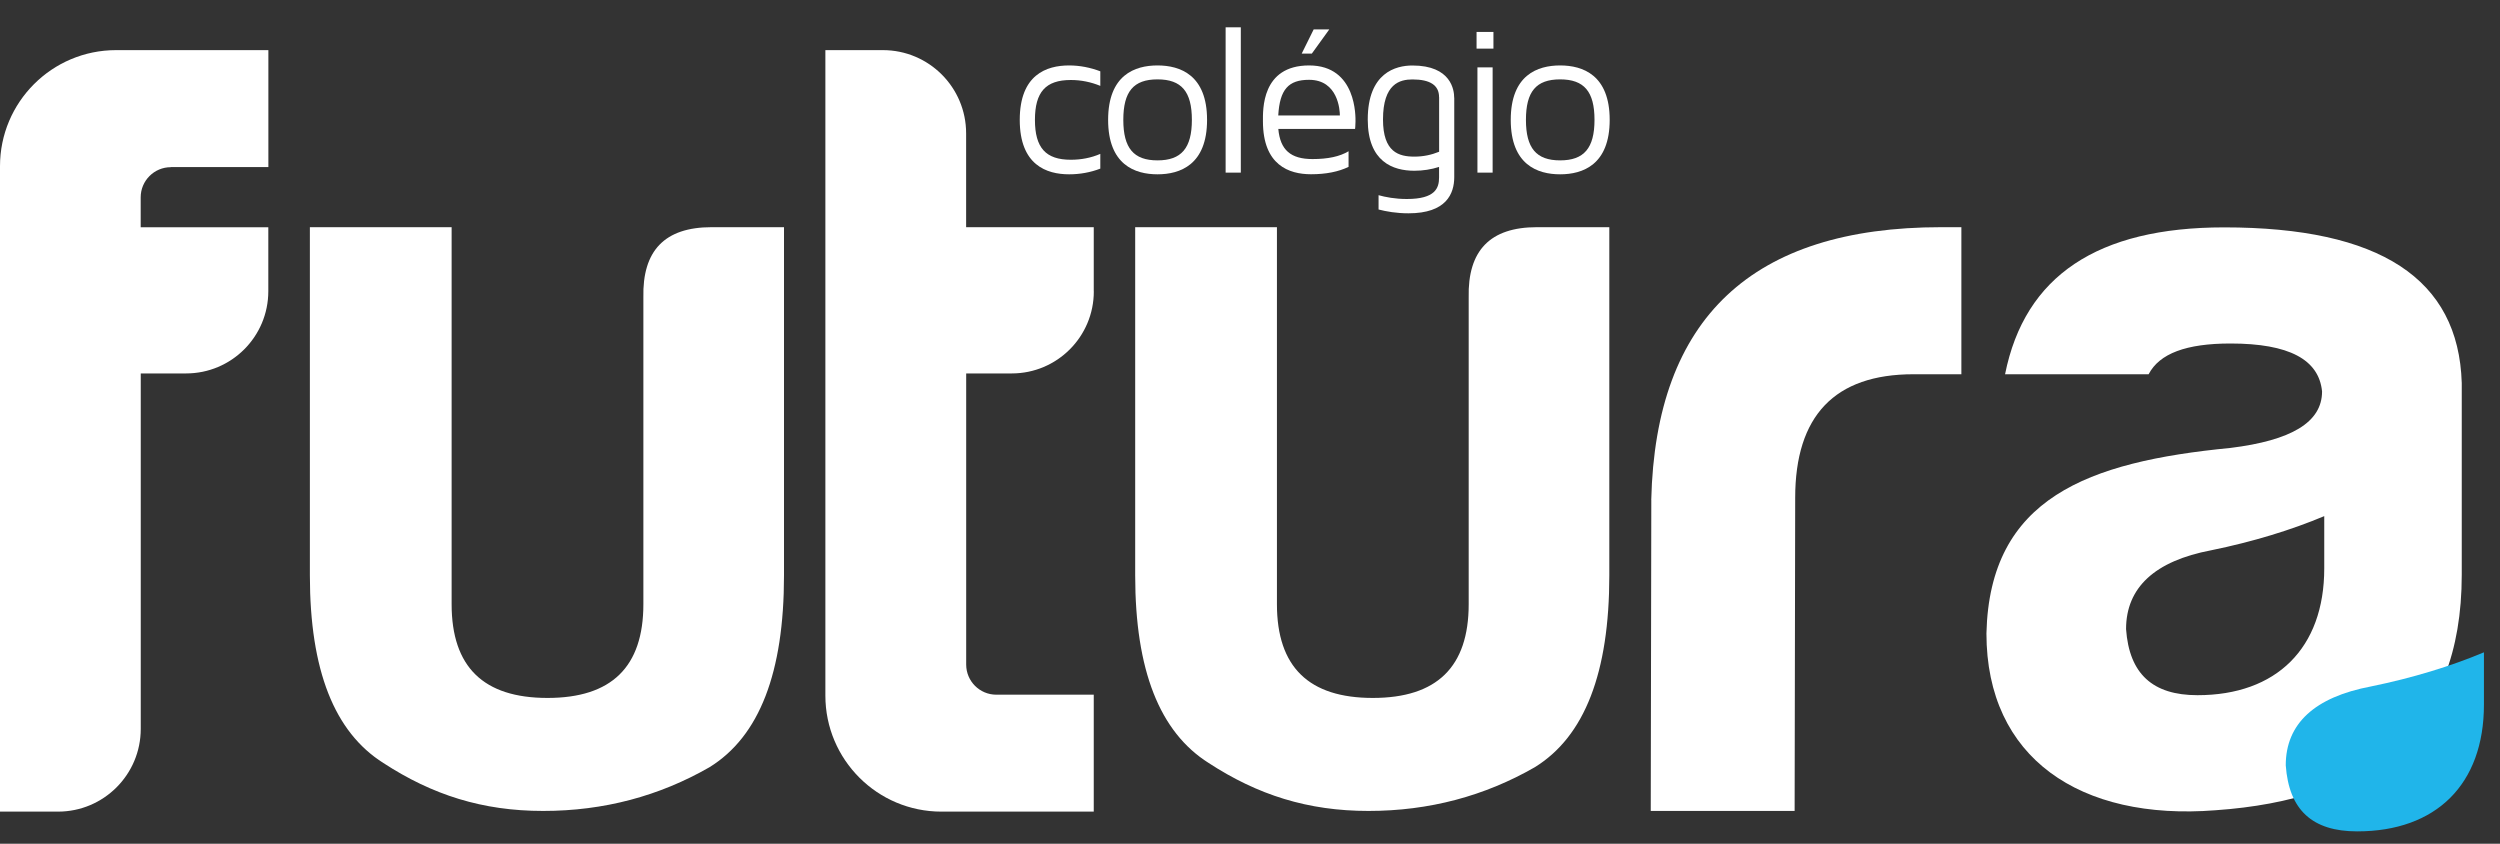
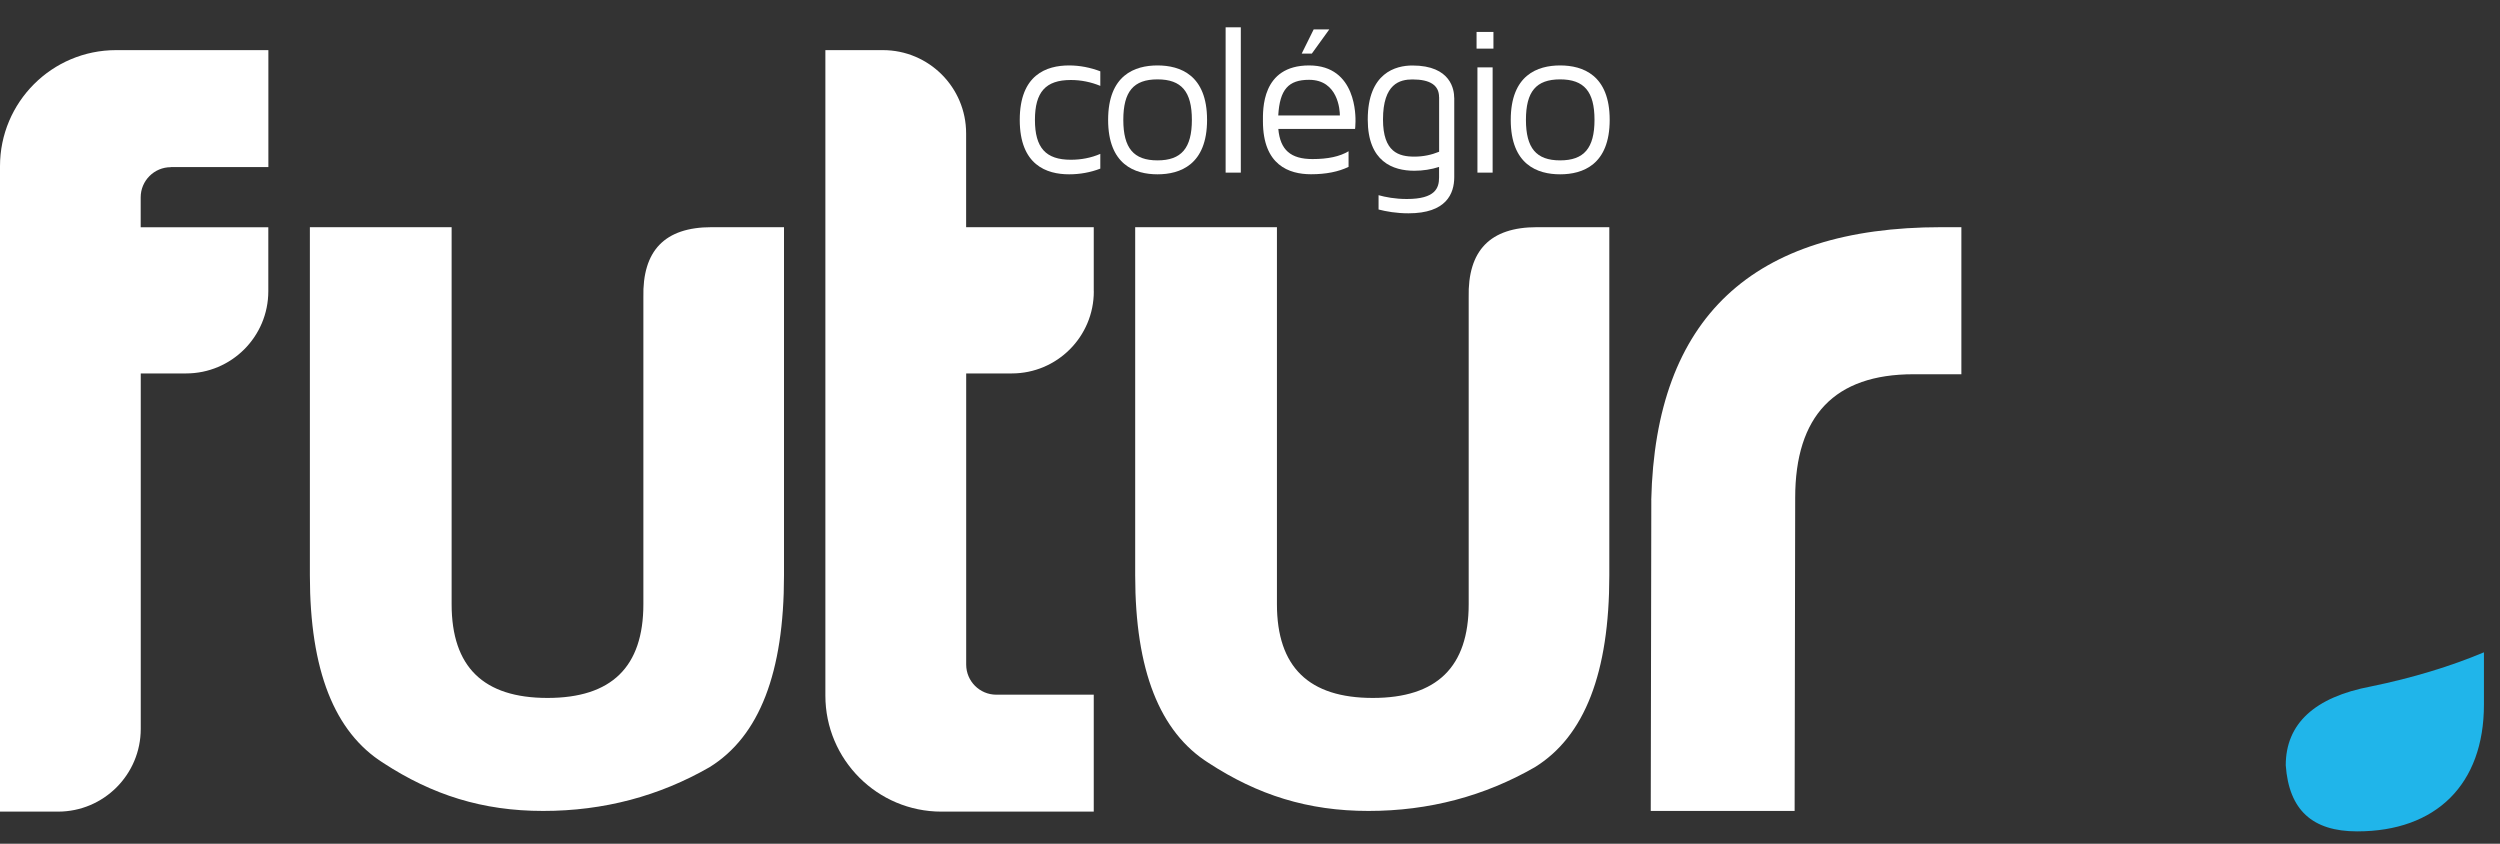
<svg xmlns="http://www.w3.org/2000/svg" id="Camada_1" viewBox="0 0 400 135">
  <rect x="0" y="0" width="400" height="135" fill="#333333" stroke="none" />
  <defs>
    <style>.cls-1{fill:#20b5ea;}.cls-1,.cls-2{stroke-width:0px;}.cls-2{fill:#fff;}</style>
  </defs>
  <path class="cls-2" d="m257.49,92.07c0,15.52-3.92,25.75-11.93,30.69-8.01,4.6-16.88,6.99-26.6,6.99s-17.73-2.56-25.57-7.67c-7.84-4.94-11.76-14.83-11.76-30.01v-55.72h22.68v60.32c0,10.06,5.11,15,15.34,15s15.34-4.94,15.34-15v-49.07c-.17-7.5,3.41-11.25,10.91-11.25h11.59v55.72Z" />
  <path class="cls-2" d="m125.44,92.07c0,15.52-3.92,25.75-11.93,30.69-8.01,4.6-16.88,6.99-26.6,6.99s-17.73-2.56-25.57-7.67c-7.84-4.94-11.76-14.83-11.76-30.01v-55.72h22.68v60.32c0,10.06,5.11,15,15.34,15s15.34-4.94,15.34-15v-49.07c-.17-7.5,3.41-11.25,10.91-11.25h11.59v55.72Z" />
  <path class="cls-2" d="m264.2,80c.68-29.16,16.2-43.65,46.38-43.65h3.24v23.53h-7.67c-12.61,0-18.92,6.65-18.92,19.78l-.09,50.09h-23.02l.09-49.75Z" />
  <path class="cls-2" d="m171.33,25.56c1.65,0,3.24-.3,4.72-.94v2.36c-1.59.61-3.27.91-4.99.91-3.61,0-7.9-1.48-7.9-8.71s4.28-8.71,7.9-8.71c1.72,0,3.41.34,4.99.94v2.33c-1.48-.61-3.07-.94-4.72-.94-4.02,0-5.74,1.92-5.74,6.38s1.72,6.38,5.74,6.38Z" />
  <path class="cls-2" d="m193.13,19.18c0,7.19-4.32,8.71-7.93,8.71s-7.9-1.52-7.9-8.71,4.28-8.71,7.9-8.71,7.93,1.52,7.93,8.71Zm-2.43,0c0-4.52-1.65-6.48-5.5-6.48s-5.47,1.96-5.47,6.48,1.65,6.48,5.47,6.48,5.5-1.96,5.5-6.48Z" />
  <path class="cls-2" d="m196.1,27.62V4.37h2.43v23.25h-2.43Z" />
  <path class="cls-2" d="m216.88,19.45c0,.64-.07,1.18-.07,1.18h-12.28c.3,3.37,1.99,4.82,5.47,4.82,2.46,0,4.35-.4,5.77-1.25v2.5c-1.62.78-3.61,1.18-6.01,1.18-3.51,0-7.69-1.45-7.69-8.47,0-1.79-.27-8.94,7.39-8.94s7.42,8.33,7.42,8.97Zm-2.5-.98c0-.81-.27-5.7-4.93-5.7-3.31,0-4.69,1.55-4.93,5.7h9.85Zm-1.69-13.77l-2.8,3.88h-1.62l1.92-3.88h2.5Z" />
  <path class="cls-2" d="m232.68,15.64v12.69c0,2.67-1.28,5.8-7.32,5.8-1.96,0-3.58-.3-4.79-.61v-2.29c1.08.3,2.63.61,4.52.61,4.56,0,5.16-1.75,5.16-3.44v-1.69c-1.25.4-2.6.61-3.95.61-3.41,0-7.46-1.42-7.46-8.2,0-7.49,4.49-8.64,7.15-8.64,6.21,0,6.68,3.95,6.68,5.16Zm-2.43-.1c0-1.89-1.42-2.83-4.25-2.83-2.02,0-4.72.67-4.72,6.41,0,5.23,2.53,5.94,5.03,5.94,1.38,0,2.7-.27,3.95-.78v-8.74Z" />
  <path class="cls-2" d="m238.95,7.78h-2.7v-2.67h2.7v2.67Zm-.13,3h-2.43v16.84h2.43V10.78Z" />
  <path class="cls-2" d="m257.55,19.18c0,7.19-4.32,8.71-7.93,8.71s-7.9-1.52-7.9-8.71,4.29-8.71,7.9-8.71,7.93,1.52,7.93,8.71Zm-2.43,0c0-4.52-1.65-6.48-5.5-6.48s-5.47,1.96-5.47,6.48,1.65,6.48,5.47,6.48,5.5-1.96,5.5-6.48Z" />
  <path class="cls-2" d="m175,46.62v-10.27h-20.42v-15.01c0-7.36-5.96-13.32-13.32-13.32h-9.2v29.84h0v23.4h0v50.03c0,10.25,8.31,18.57,18.57,18.57h24.37v-18.71h-15.59c-2.66,0-4.82-2.16-4.82-4.82v-46.58h7.29c7.25,0,13.13-5.88,13.13-13.13Z" />
  <path class="cls-2" d="m27.35,26.73h15.59V8.02h-24.37C8.32,8.02,0,16.34,0,26.59v54h0v23.4h0v25.87h9.28c7.31,0,13.24-5.93,13.24-13.24v-56.87h7.25c7.27,0,13.16-5.89,13.16-13.16v-10.23h-20.42v-4.79c0-2.66,2.16-4.82,4.82-4.82Z" />
-   <path class="cls-2" d="m355.85,36.38c-20.21,0-31.89,7.73-35.04,23.5h22.97c1.72-3.31,6.01-4.92,13.09-4.92,9.38,0,14.15,2.56,14.66,7.67,0,4.95-4.94,7.84-14.66,9.04-22.85,2.22-38.53,8.01-39.04,29.67,0,19.95,15,30.01,36.66,28.3,24.38-1.7,39.39-12.79,39.39-37.68v-30.69c-.51-16.71-13.13-24.89-38.02-24.89Zm16.03,54.56c0,12.79-7.67,20.29-20.29,20.29-7.16,0-10.91-3.41-11.42-10.57,0-6.65,4.6-10.91,13.64-12.62,6.65-1.36,12.79-3.24,18.07-5.46v8.36Z" />
-   <path class="cls-1" d="m397.43,112.73c0,12.79-7.67,20.29-20.29,20.29-7.16,0-10.91-3.41-11.42-10.57,0-6.65,4.6-10.91,13.64-12.62,6.65-1.36,12.79-3.24,18.07-5.46v8.36Z" />
+   <path class="cls-1" d="m397.43,112.73c0,12.79-7.67,20.29-20.29,20.29-7.16,0-10.91-3.41-11.42-10.57,0-6.65,4.6-10.91,13.64-12.62,6.65-1.36,12.79-3.24,18.07-5.46v8.36" />
</svg>